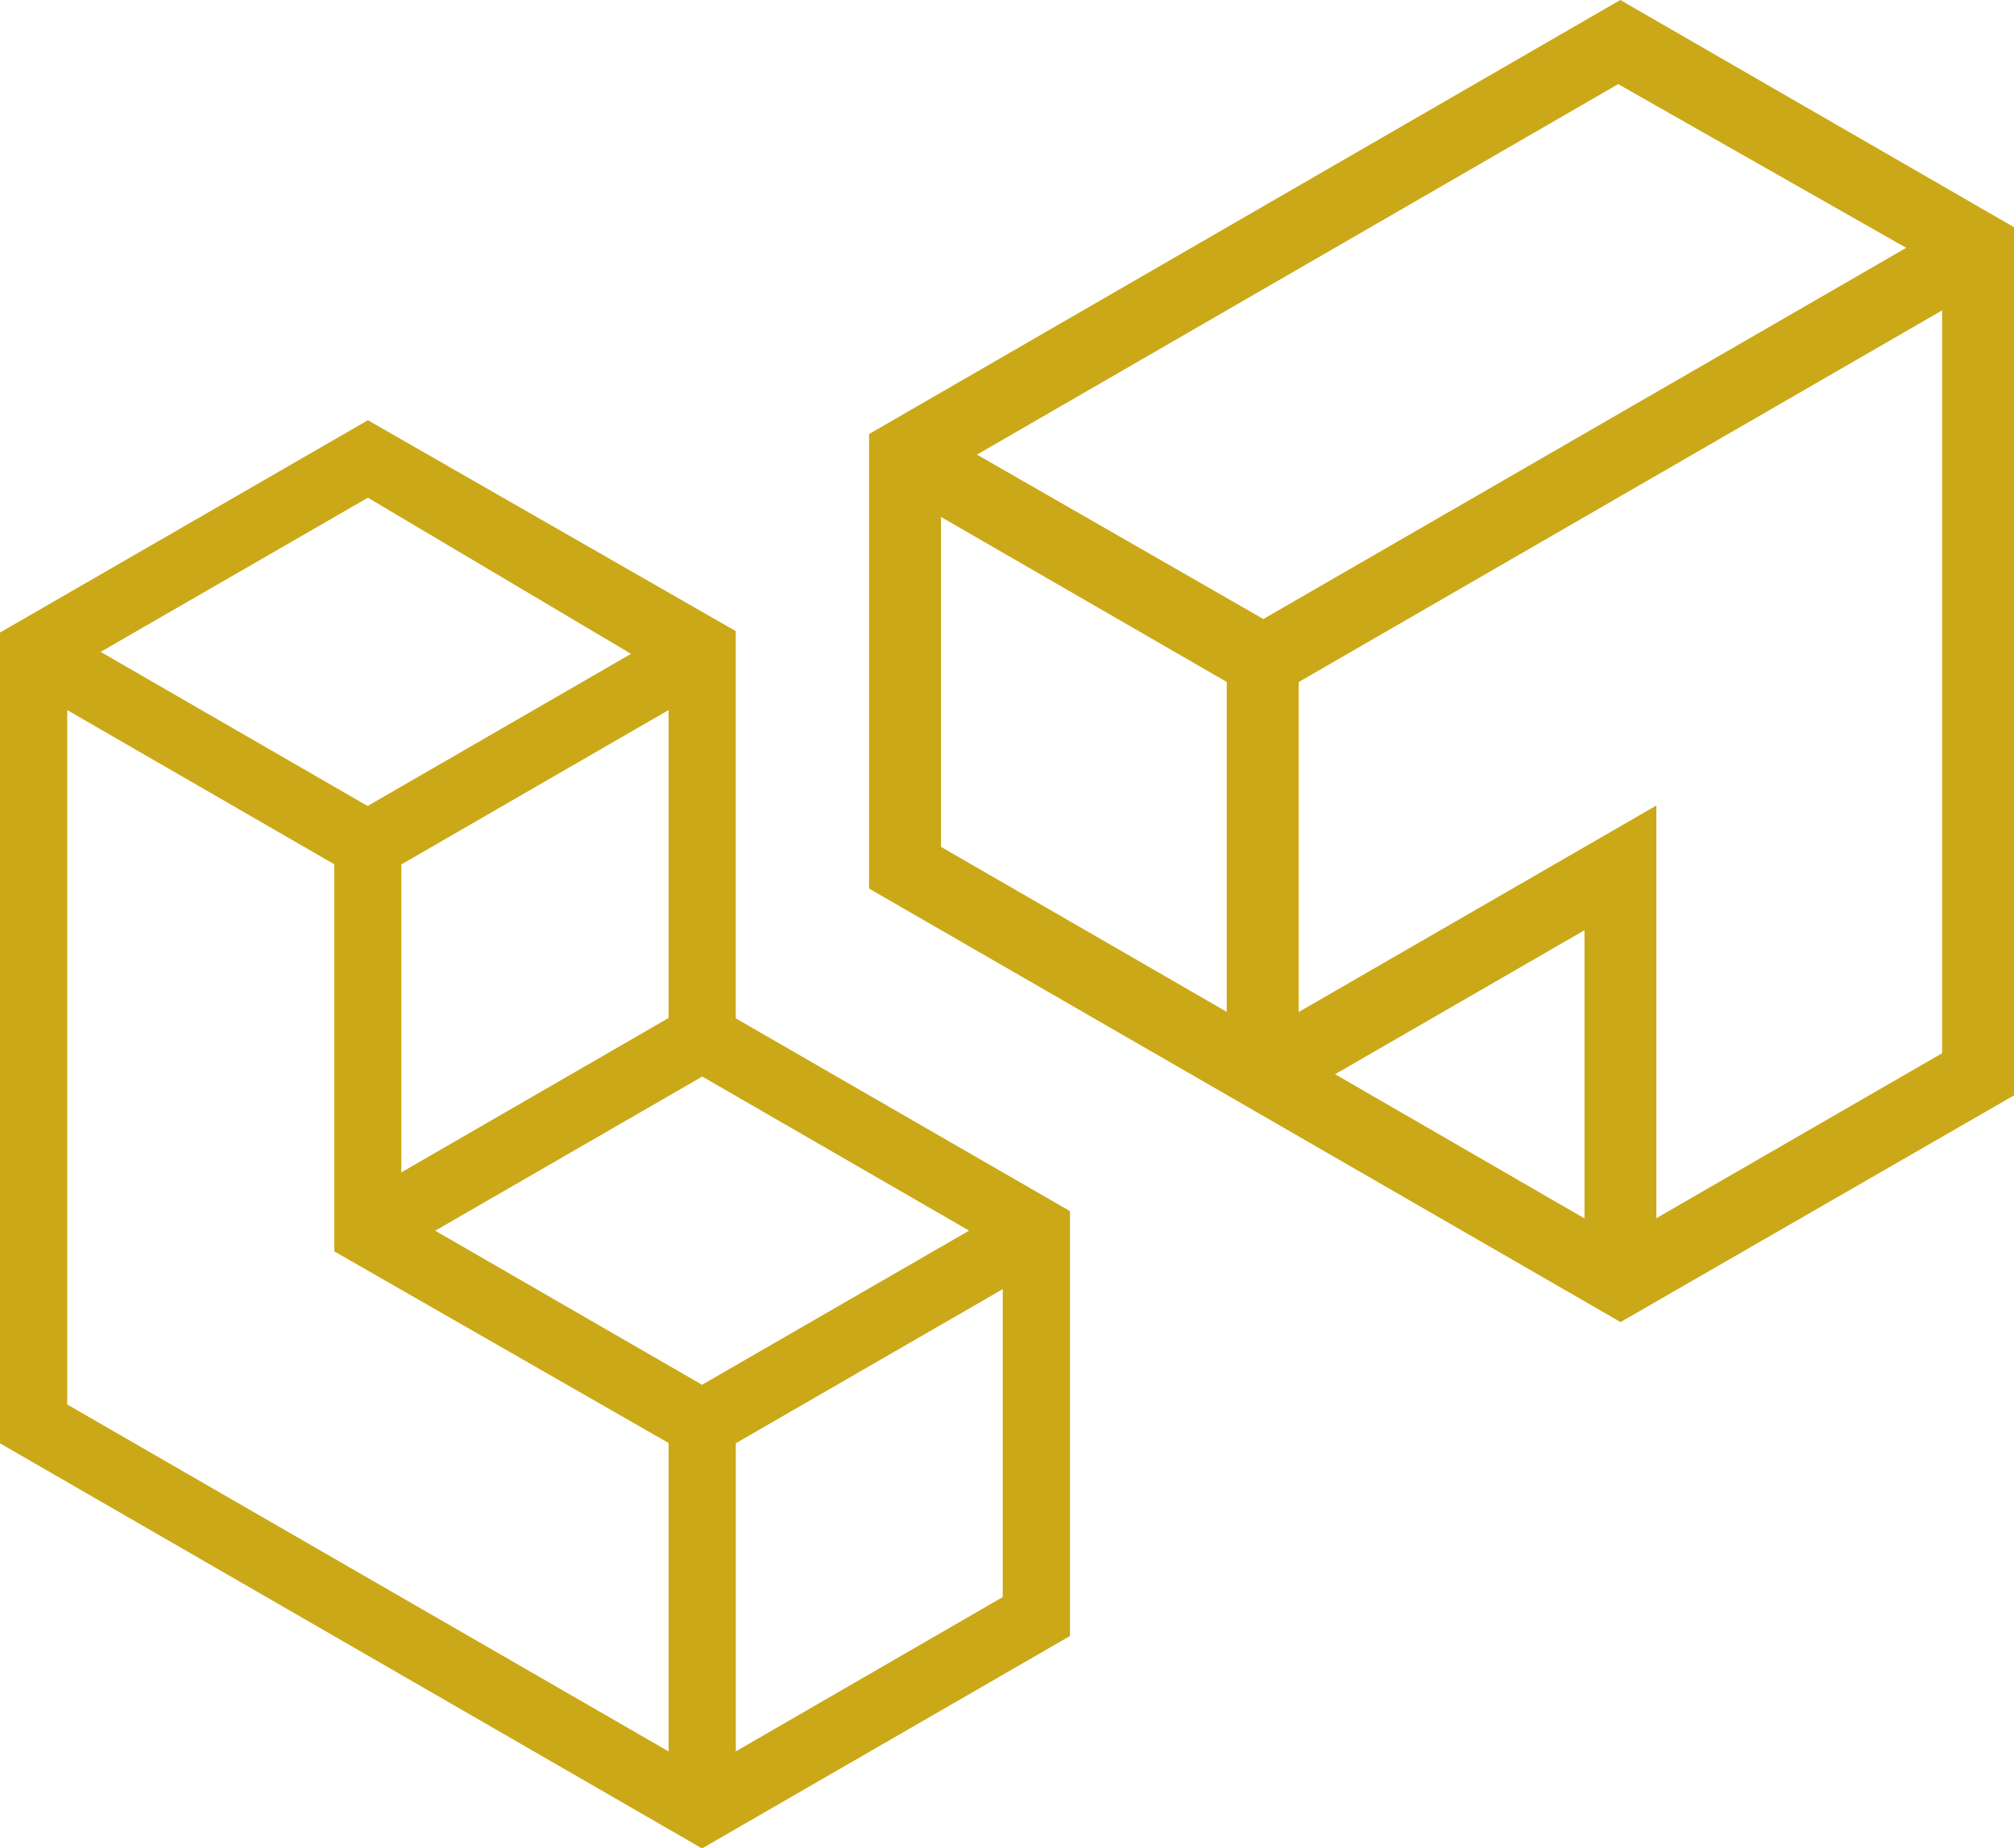
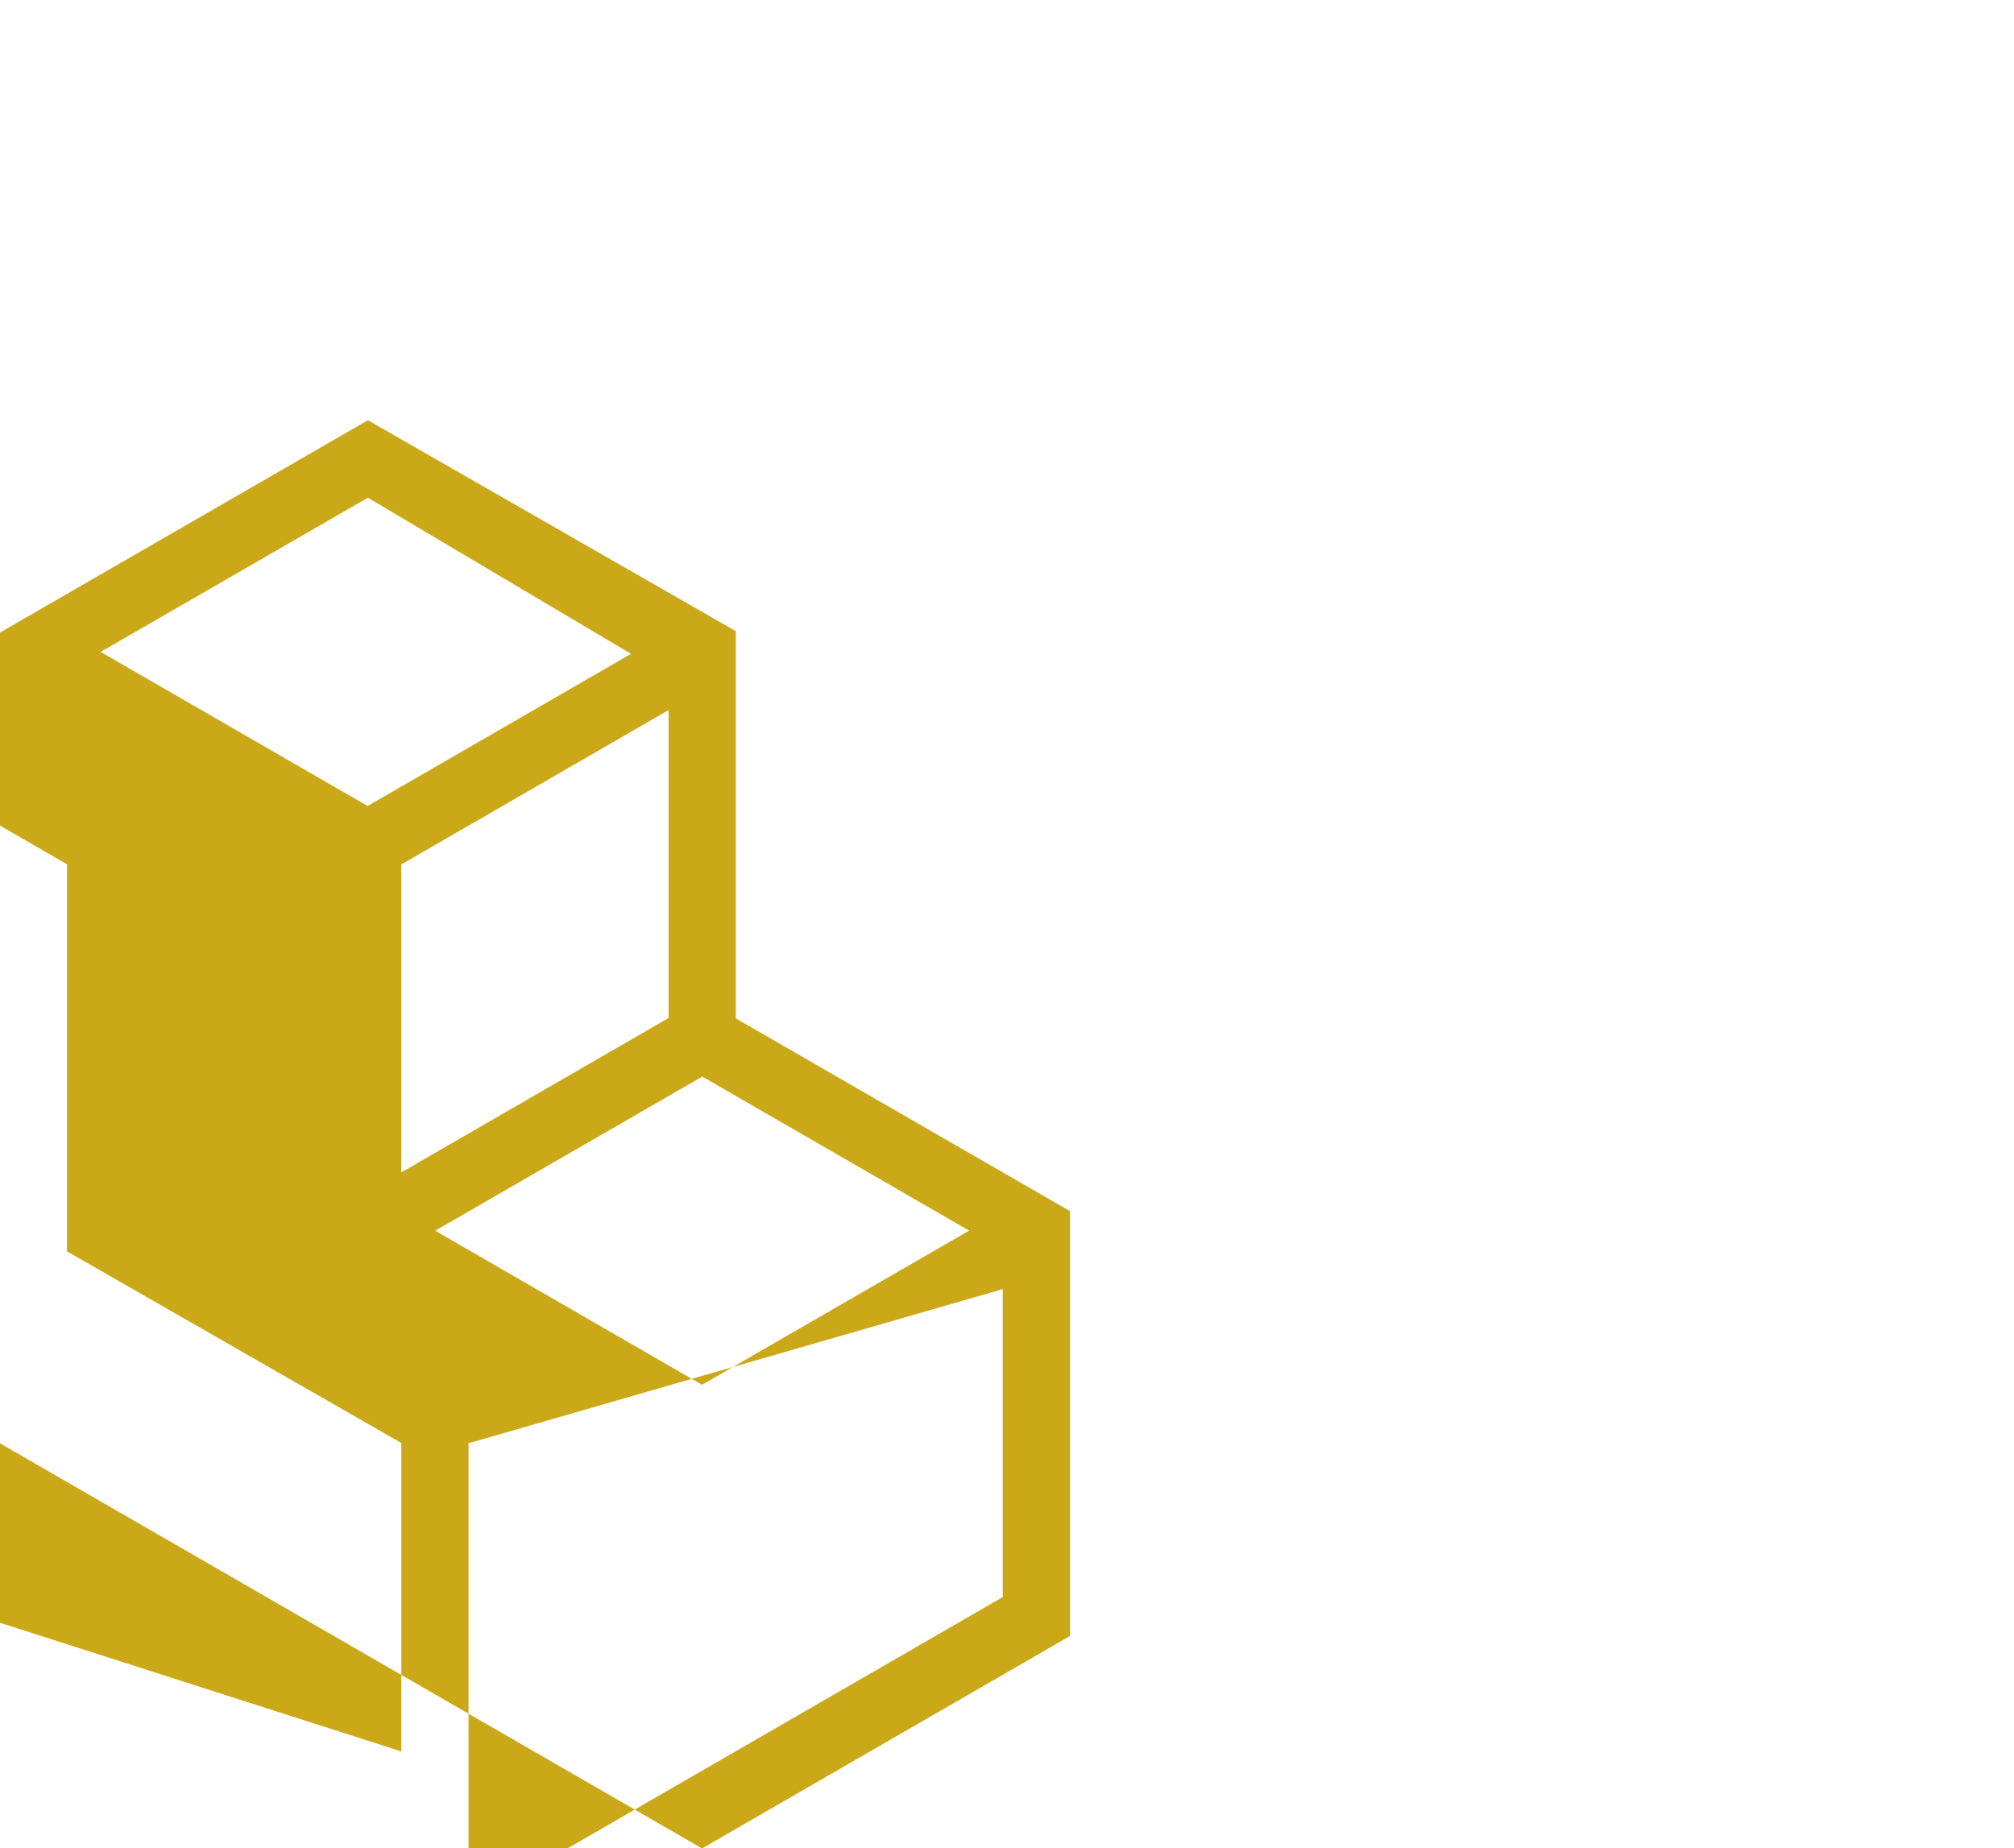
<svg xmlns="http://www.w3.org/2000/svg" width="55.591" height="51.021" viewBox="0 0 55.591 51.021">
  <g id="Group_18" data-name="Group 18" transform="translate(-157.419 -2034)">
    <g id="Group_16" data-name="Group 16" transform="translate(157.419 2034)">
-       <path id="Path_51" data-name="Path 51" d="M45.358,50.932,36.131,45.61V34.921L25.977,29.1,15.822,34.96V57.34L35.2,68.522l10.155-5.863V50.932ZM34.276,45.6,26.9,49.861v-8.5L34.276,37.1ZM35.2,55.724l-7.365-4.253,7.371-4.255,7.366,4.253ZM25.977,31.238l7.263,4.31-7.271,4.2L18.6,35.494Zm-8.3,25.03V37.1l7.372,4.257V52.042l9.227,5.289v8.513Zm18.455,9.575V57.338L43.5,53.084v8.5Z" transform="translate(-15.822 -17.5)" fill="#cba817" />
-       <path id="Path_52" data-name="Path 52" d="M77.16,25.622,66.293,19.351,45.557,31.332V43.878L66.3,55.844,77.16,49.587V25.622ZM48.535,31.9l17.7-10.227,7.95,4.519L56.44,36.438Zm-.993,1.72,7.888,4.555v9.106l-7.888-4.554ZM58.416,49,58.425,49h0l6.88-3.972v7.955Zm16.76-.577-7.888,4.554V41.586l-9.873,5.7V38.178L75.176,27.918Z" transform="translate(-21.569 -19.351)" fill="#cba817" />
+       <path id="Path_51" data-name="Path 51" d="M45.358,50.932,36.131,45.61V34.921L25.977,29.1,15.822,34.96V57.34L35.2,68.522l10.155-5.863V50.932ZM34.276,45.6,26.9,49.861v-8.5L34.276,37.1ZM35.2,55.724l-7.365-4.253,7.371-4.255,7.366,4.253ZM25.977,31.238l7.263,4.31-7.271,4.2L18.6,35.494m-8.3,25.03V37.1l7.372,4.257V52.042l9.227,5.289v8.513Zm18.455,9.575V57.338L43.5,53.084v8.5Z" transform="translate(-15.822 -17.5)" fill="#cba817" />
    </g>
  </g>
</svg>